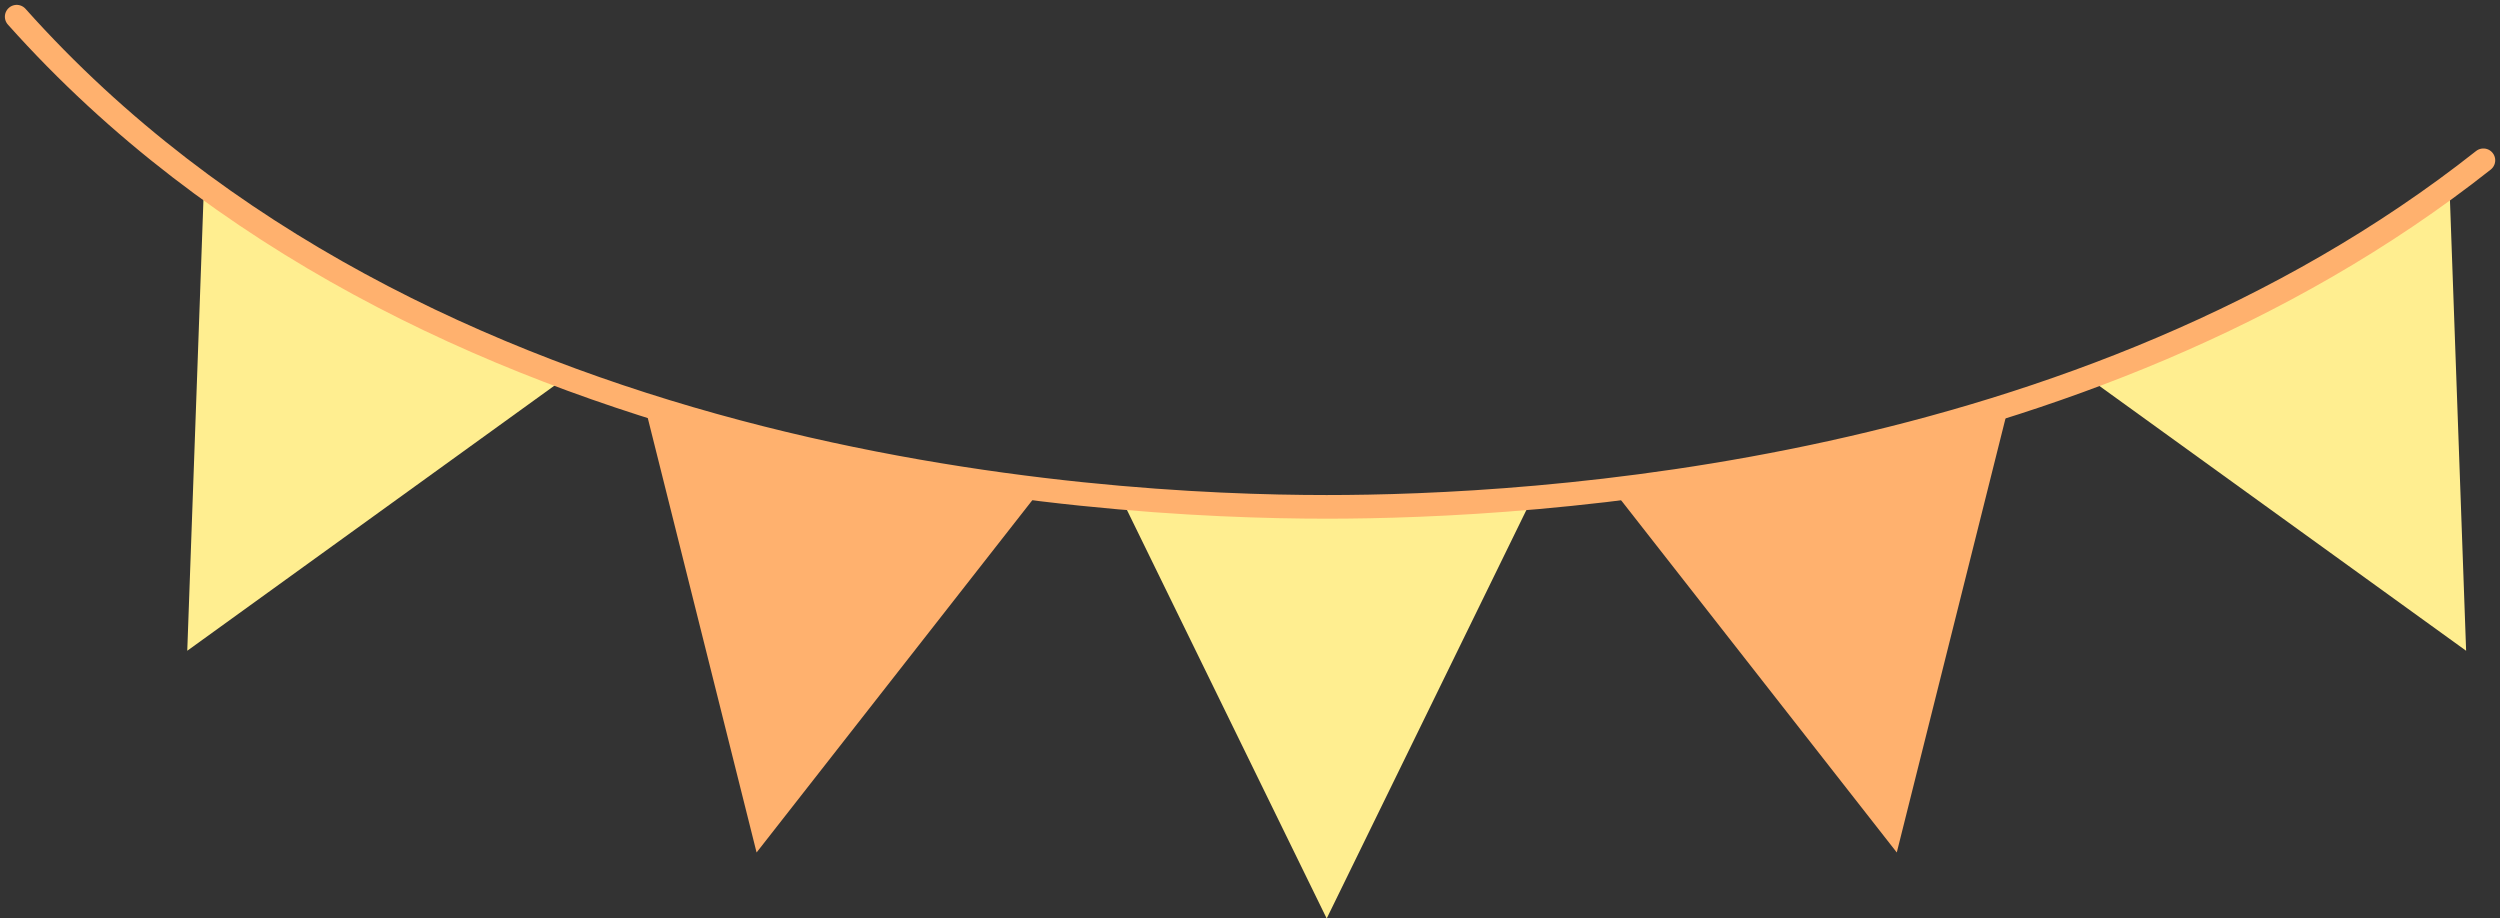
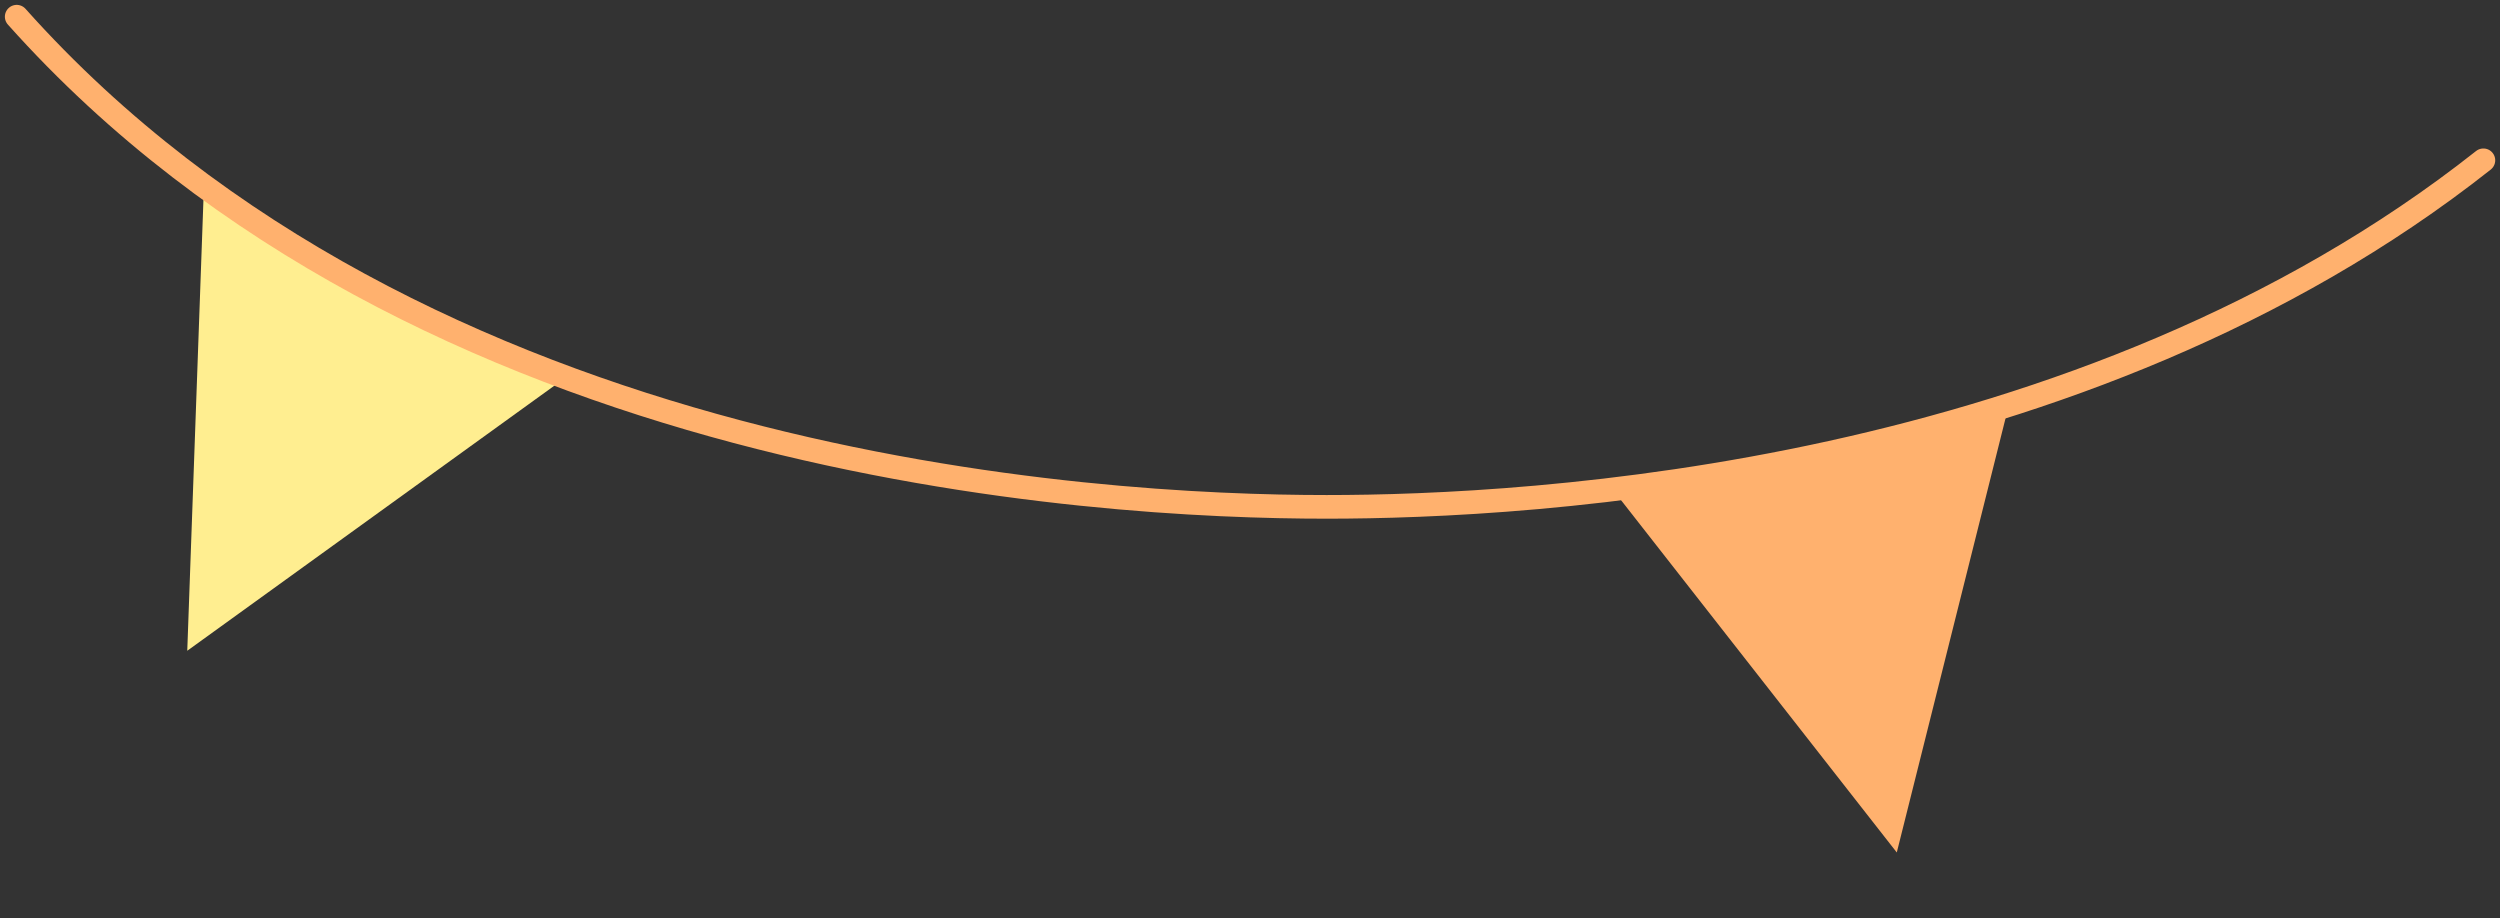
<svg xmlns="http://www.w3.org/2000/svg" width="158.588" height="58.265" viewBox="0 0 158.588 58.265">
  <rect x="0" y="0" width="158.588" height="58.265" fill="#333333" stroke="none" />
  <g id="Group_140822" data-name="Group 140822" transform="translate(1.059 1.059)">
    <g id="Group_140821" data-name="Group 140821" transform="translate(0 0)">
-       <path id="Path_30840" data-name="Path 30840" d="M0,0,13.051,26.693,26.1,0c-5.366.468-9.871.58-13.051.58S5.366.468,0,0" transform="translate(70.049 30.513)" fill="#ffee90" />
-       <path id="Path_30841" data-name="Path 30841" d="M7.116,28.411,25.144,5.378A137.1,137.1,0,0,1,0,0Z" transform="translate(39.819 24.607)" fill="#ffb16e" />
      <path id="Path_30842" data-name="Path 30842" d="M0,29.481,24.01,12.144A94.149,94.149,0,0,1,1.058,0Z" transform="translate(10.82 10.741)" fill="#ffee90" />
      <path id="Path_30843" data-name="Path 30843" d="M18.028,28.411,25.144,0A137.106,137.106,0,0,1,0,5.378Z" transform="translate(101.236 24.607)" fill="#ffb16e" />
-       <path id="Path_30844" data-name="Path 30844" d="M24.01,29.481,22.952,0A94.156,94.156,0,0,1,0,12.143Z" transform="translate(131.37 10.742)" fill="#ffee90" />
      <path id="Path_30845" data-name="Path 30845" d="M156.476,9.11C131.007,29.239,96.058,31.094,83.1,31.094,68.441,31.094,25.641,28.72,0,0" transform="translate(0 0)" fill="none" stroke="#ffb16e" stroke-linecap="round" stroke-linejoin="round" stroke-width="1.5" />
    </g>
  </g>
</svg>